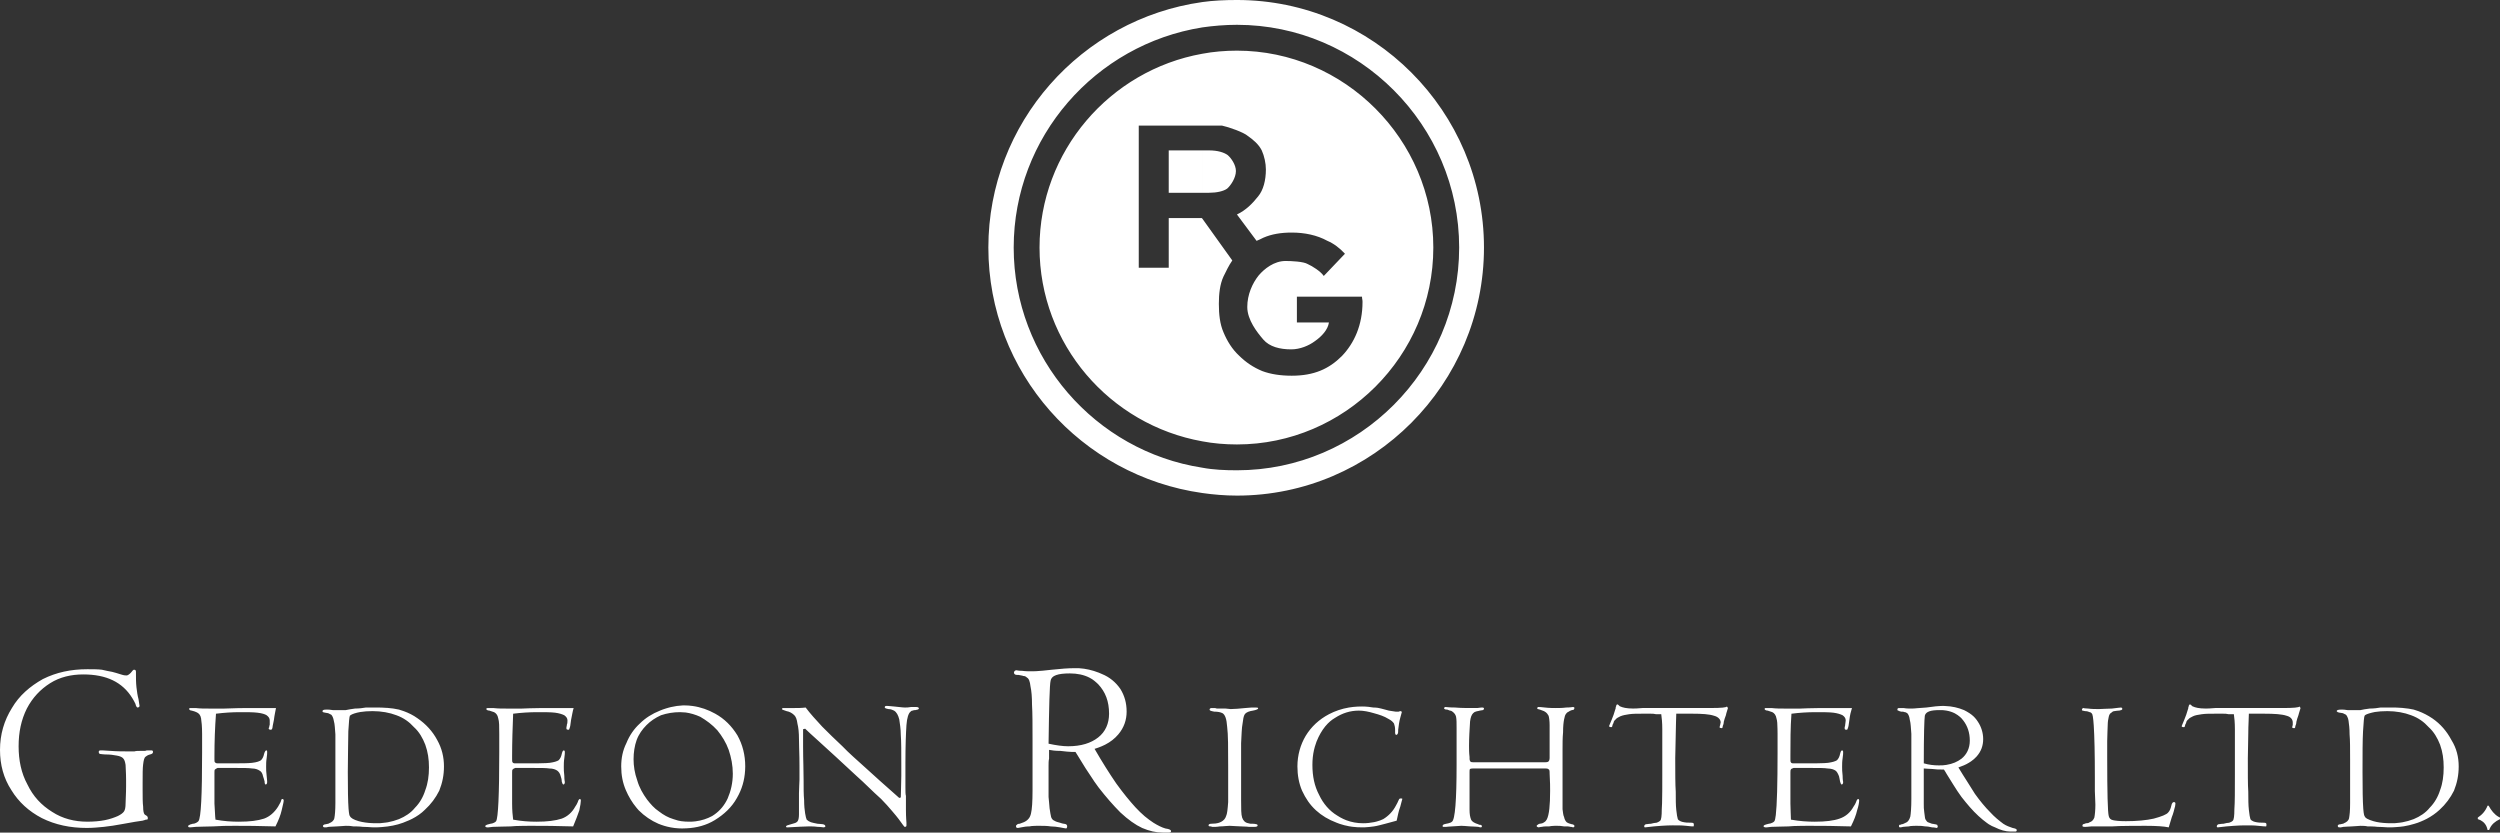
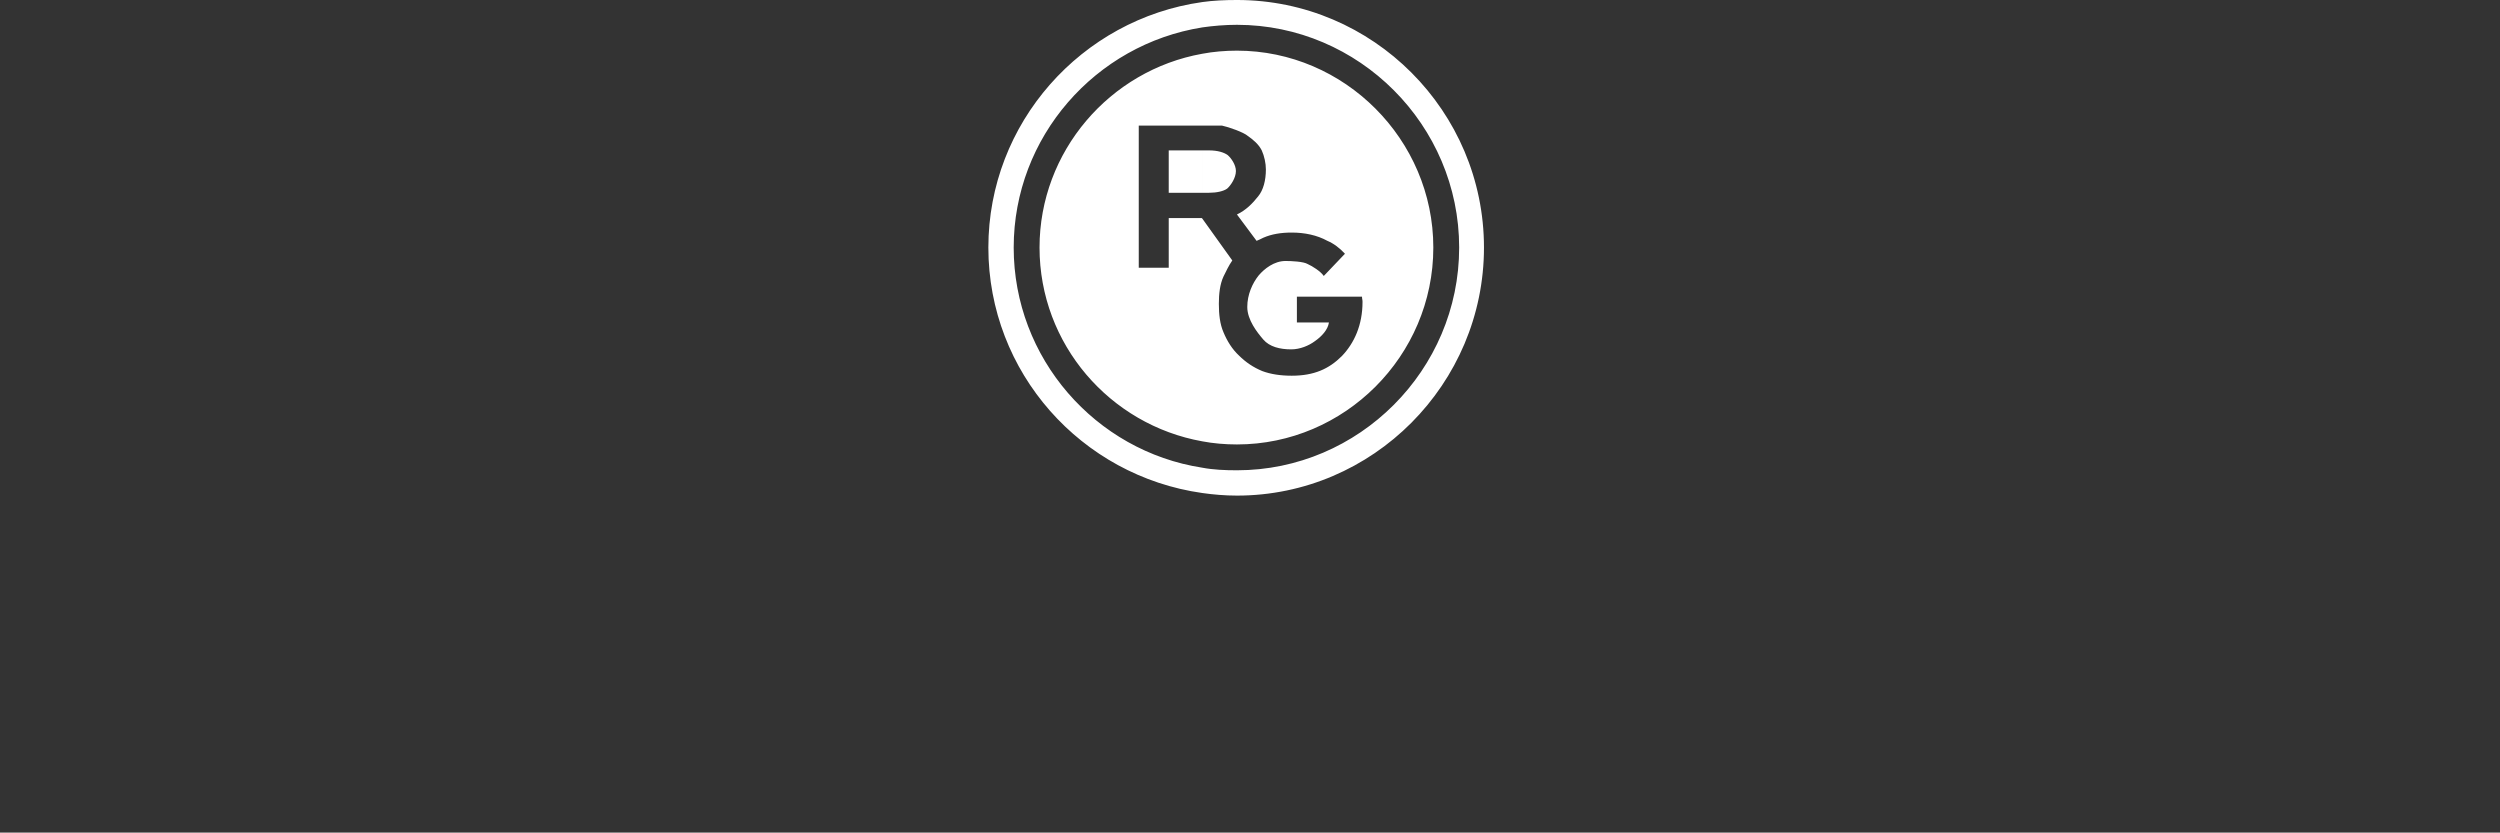
<svg xmlns="http://www.w3.org/2000/svg" version="1.1" id="svg2543" x="0px" y="0px" width="1062.688px" height="353.907px" viewBox="35.408 35.468 1062.688 353.907" xml:space="preserve">
  <rect x="35.408" y="35.468" width="1062.688" height="353.907" fill="#333333" stroke="none" />
  <g id="layer1" transform="translate(-566.609,631.713)">
    <g id="g5564" transform="translate(35.408,35.468)">
-       <path id="path3598" fill="#FFFFFF" d="M1023.109-347.681c-2.197,0-5.488,0.218-9.438,0.656c-2.804,0.333-5.122,0.543-6.75,0.625 c-0.543,0.027-1.021,0.031-1.406,0.031c-1.315,0-2.838,0.029-4.375-0.188c-1.537,0-2.438-0.25-2.438-0.25 c-0.66,0-1.094,0.465-1.094,1.125c0,0.222,0.216,0.434,0.438,0.656c0.438,0.222,0.902,0.219,1.563,0.219 c0.882,0.216,1.525,0.216,1.969,0.438c0.655,0,1.093,0.218,1.531,0.656c0.882,0.444,1.309,1.738,1.531,3.719 c0.438,1.975,0.656,4.611,0.656,7.906c0.216,3.295,0.219,8.381,0.219,15.188v21.281c0,4.615-0.218,7.923-0.656,9.688 c-0.055,0.247-0.112,0.467-0.188,0.688c-0.151,0.441-0.336,0.843-0.563,1.188c-0.113,0.172-0.244,0.318-0.375,0.469 c-0.522,0.604-1.169,1.045-1.938,1.375c-0.66,0.222-1.09,0.434-1.75,0.656c-0.655,0-1.125,0.216-1.125,0.438 c-0.216,0-0.438,0.249-0.438,0.688c0,0.325,0.128,0.51,0.375,0.594c0.082,0.028,0.203,0.063,0.313,0.063 c0,0,0.649-0.023,1.531-0.25c1.098-0.216,2.18-0.406,3.5-0.406c0.329-0.055,0.664-0.125,1-0.156 c1.008-0.094,2.087-0.094,3.406-0.094c1.753,0,3.279,0.028,4.594,0.25c1.32,0,2.654,0.19,3.969,0.406 c0.657,0.114,1.217,0.23,1.656,0.313s0.75,0.156,0.969,0.156c0.216,0,0.438-0.442,0.438-0.875c0-0.219-0.041-0.393-0.125-0.531 s-0.204-0.264-0.313-0.375c-0.216,0-0.653-0.219-0.875-0.219c-0.111,0-0.241-0.007-0.375-0.031 c-0.402-0.073-0.88-0.244-1.375-0.406c-0.877-0.222-1.752-0.437-2.406-0.875c-0.66-0.216-1.122-0.871-1.344-1.531 c-0.111-0.441-0.203-0.928-0.313-1.531s-0.233-1.308-0.344-2.188c-0.216-1.759-0.216-3.307-0.438-4.844c0-1.542,0-4.173,0-7.906 v-5.281c0-1.098-0.003-2.18,0.219-3.063c0-0.876,0-2.213,0-3.75c1.098,0.216,2.641,0.438,4.844,0.438 c1.975,0.216,3.745,0.438,4.844,0.438h1.531c0.219,0.33,0.44,0.709,0.687,1.094c2.441,4.078,4.772,7.755,7,10.969 c0.066,0.096,0.121,0.217,0.188,0.313c0.673,0.966,1.346,1.894,2,2.781c3.079,3.955,6.146,7.484,9.219,10.563 c3.295,3.073,6.393,5.273,9.25,6.594c3.068,1.315,5.924,1.969,8.781,1.969h2.625c0.33,0,0.551-0.046,0.688-0.156 s0.188-0.281,0.188-0.5c0-0.438-0.653-0.872-2.406-1.094c-1.542-0.444-3.304-1.339-5.063-2.438 c-0.605-0.386-1.215-0.814-1.844-1.281c-0.628-0.467-1.261-0.951-1.906-1.5c-1.29-1.098-2.62-2.387-3.938-3.813 c-2.419-2.641-5.274-6.138-8.125-10.094c-2.862-4.172-5.923-9.01-9.219-14.719c1.098-0.33,2.129-0.71,3.094-1.125 c0.482-0.208,0.956-0.426,1.406-0.656c2.251-1.152,4.082-2.589,5.594-4.375c2.419-2.857,3.531-6.139,3.531-9.656 c0-3.733-0.898-6.805-2.656-9.656c-1.975-2.857-4.617-5.055-7.906-6.375c-0.427-0.197-0.866-0.386-1.313-0.563 c-0.061-0.023-0.126-0.04-0.188-0.063c-2.49-0.963-5.237-1.633-8.156-1.813C1024.642-347.681,1023.991-347.681,1023.109-347.681z M603.734-347.243c-7.029,0-13.192,1.336-18.906,4.188c-5.492,3.079-10.083,7.037-13.156,12.313 c-3.295,5.276-5.063,11.191-5.063,17.781c0,6.368,1.549,12.071,4.844,17.125c3.079,5.054,7.445,9.018,12.938,11.875 c5.708,2.857,12.096,4.188,19.125,4.188c2.635,0,5.053-0.252,7.25-0.469s5.045-0.652,8.563-1.313 c3.517-0.66,6.148-1.091,7.906-1.313c0.438-0.216,1.096-0.216,1.313-0.438c0.444,0,0.653,0.003,0.875-0.219c0,0,0-0.218,0-0.656 c0-0.222-0.218-0.659-0.656-0.875c-0.438-0.222-0.656-0.438-0.656-0.438c-0.438-0.438-0.656-1.554-0.656-3.313 c-0.216-1.759-0.219-3.956-0.219-6.813v-3.5c0-3.517,0.002-6.151,0.219-7.688c0.222-1.759,0.439-2.843,1.094-3.281 c0.222-0.222,0.905-0.684,1.781-0.906c0.876-0.216,1.313-0.434,1.313-1.094c0-0.438-0.218-0.656-0.656-0.656 c-0.66,0-1.122,0-1.344,0c-0.438,0-0.874-0.003-1.313,0.219c-0.66,0-1.533,0-2.188,0c-0.882,0-1.746,0.002-2.406,0.219 c-0.222,0-0.434,0-0.656,0c-0.216,0-0.69,0-0.906,0c-2.857,0-5.711-0.002-8.563-0.219c-2.641-0.222-4.156-0.219-4.156-0.219 c-0.66,0-0.875,0.218-0.875,0.656c0,0.444,0.212,0.875,0.656,0.875c0.216,0,1.307,0.219,2.844,0.219 c1.542,0,2.867,0.247,4.188,0.469c1.315,0.216,2.187,0.65,2.625,1.094c0.66,0.655,0.872,1.529,1.094,2.844 c0,1.098,0.219,3.302,0.219,6.375v2.625c0,3.517-0.219,5.932-0.219,7.469c0,1.542-0.218,2.658-0.656,3.313 c-0.438,0.66-1.305,1.314-2.625,1.969c-1.537,0.666-3.303,1.306-5.5,1.75c-2.197,0.438-4.828,0.656-7.469,0.656 c-5.486,0-10.544-1.299-14.938-4.156c-4.615-2.857-8.118-6.603-10.531-11.656c-2.635-4.832-3.75-10.32-3.75-16.25 c0-5.936,1.087-11.199,3.5-16.031c2.419-4.615,5.735-8.146,9.906-10.781c4.177-2.635,9.009-3.719,14.063-3.719 c9.885,0,16.698,3.287,20.875,10.094c0.438,0.66,0.874,1.53,1.313,2.406c0.222,1.098,0.653,1.563,0.875,1.563 c0.438,0,0.875-0.244,0.875-0.688c0-0.216-0.216-1.091-0.438-2.844c-0.438-1.542-0.659-3.304-0.875-5.063 c-0.222-1.975-0.219-3.927-0.219-6.563c0-0.66-0.215-0.906-0.875-0.906c-0.216,0-0.684,0.467-1.344,1.344 c-0.66,0.66-1.312,1.094-1.75,1.094c-0.438,0-1.092,0.001-2.406-0.438c-1.542-0.438-2.652-0.872-3.75-1.094 s-2.617-0.462-4.375-0.906C608.132-347.241,605.937-347.243,603.734-347.243z M1021.359-345.462c3.155,0,5.949,0.581,8.312,1.781 c0.367,0.199,0.747,0.398,1.094,0.625c0.094,0.059,0.189,0.127,0.281,0.188c0.538,0.369,1.038,0.785,1.531,1.219 c0.288,0.259,0.578,0.496,0.844,0.781c3.079,3.295,4.625,7.256,4.625,12.531c0,4.172-1.546,7.675-4.625,10.094 c-3.073,2.413-7.258,3.75-12.75,3.75c-2.419,0-5.27-0.434-8.344-1.094c0.222-16.043,0.437-25.054,0.875-26.813 c0.166-0.824,0.643-1.462,1.438-1.938c0.265-0.159,0.57-0.283,0.906-0.406C1016.893-345.237,1018.832-345.462,1021.359-345.462z M1254.078-332.306c-0.222,0-0.216,0.216-0.438,0.438c0,0.108-0.004,0.233-0.031,0.344c-0.027,0.11-0.079,0.233-0.188,0.344 c0,0.108-0.004,0.276-0.031,0.469s-0.077,0.406-0.188,0.625c-0.438,1.537-0.871,2.833-1.531,4.375 c-0.66,1.759-1.094,2.44-1.094,2.656c0,0.216,0.437,0.438,0.875,0.438c0.111,0,0.163-0.003,0.219-0.031 c0.056-0.028,0.108-0.074,0.219-0.188c0-0.216,0.219-0.659,0.219-0.875c0.222-0.444,0.438-0.681,0.438-1.125 c0.167-0.329,0.336-0.64,0.594-0.875c0.086-0.078,0.172-0.165,0.281-0.219c0.216-0.444,1.092-0.869,1.969-1.313 c1.098-0.438,2.213-0.653,3.75-0.875c1.542-0.216,3.301-0.219,5.281-0.219c0.877,0,1.749,0,2.188,0s1.09,0,1.75,0 c0.655,0,1.337,0.002,2.219,0.219c0.877,0,1.527,0,2.188,0c0.216,1.542,0.438,3.518,0.438,6.375s0,6.796,0,11.844 c0,1.98,0,3.527,0,4.188c0,0.876,0,1.749,0,2.625c0,5.6,0,9.869-0.094,12.844c-0.031,0.991-0.069,1.818-0.125,2.531 c0,2.857-0.212,4.405-0.656,4.844c-0.109,0.11-0.231,0.195-0.344,0.281c-0.339,0.258-0.724,0.427-1.219,0.594 c-0.66,0-1.53,0.216-2.406,0.438c-0.549,0-0.987,0.071-1.344,0.125c-0.357,0.054-0.625,0.094-0.844,0.094 c-0.444,0.222-0.656,0.468-0.656,0.906c0,0.108,0.008,0.2,0.063,0.281s0.156,0.125,0.375,0.125 c1.318-0.164,2.523-0.294,3.656-0.406s2.195-0.182,3.156-0.25c1.923-0.136,3.495-0.188,4.813-0.188 c1.759,0,3.744-0.029,5.719,0.188c0.99,0.111,1.693,0.191,2.188,0.219s0.795,0.031,0.906,0.031c0.216,0,0.219-0.246,0.219-0.906 c0-0.11-0.032-0.199-0.063-0.281c-0.061-0.164-0.18-0.258-0.406-0.313c-0.113-0.027-0.241-0.063-0.406-0.063 c-0.824,0-1.591-0.004-2.25-0.063c-0.659-0.059-1.225-0.157-1.719-0.281c-0.247-0.062-0.482-0.139-0.688-0.219 c-0.618-0.239-1.034-0.557-1.281-0.969c-0.222-0.655-0.434-1.963-0.656-3.938c-0.222-1.98-0.219-4.392-0.219-7.688 c-0.216-3.079-0.219-7.913-0.219-14.281c0-3.301,0.219-6.827,0.219-10.344c0-3.733,0.219-6.588,0.219-8.563 c1.32,0,2.183,0,3.281,0c0.877,0,1.992,0,3.313,0c4.394,0,7.457,0.215,9.438,0.875c1.759,0.438,2.844,1.56,2.844,2.875 c0,0.222-0.219,0.656-0.219,1.094c-0.111,0.219-0.16,0.432-0.188,0.625s-0.031,0.361-0.031,0.469c0,0,0.437,0.219,0.875,0.219 c0.216,0,0.438-0.215,0.438-0.875c0.222-0.438,0.438-1.121,0.438-1.781c0.222-0.876,0.463-1.74,0.906-2.844 c0.054-0.275,0.113-0.541,0.188-0.813c0.225-0.813,0.521-1.593,0.688-2.25l-0.438-0.656c-0.222,0.438-2.419,0.656-6.813,0.656 c-1.537,0-2.87,0-3.969,0c-1.315,0-2.401,0-3.938,0c-1.32,0-3.085,0-4.844,0c-1.975,0-4.399,0-7.25,0c-0.882,0-1.531,0-1.969,0 s-1.124,0-1.563,0c-1.537,0-3.272,0-5.469,0c-2.197,0.222-3.533,0.219-4.188,0.219c-2.641,0-4.399-0.437-5.281-0.875 c-0.216,0-0.434-0.252-0.656-0.469C1254.518-332.09,1254.294-332.306,1254.078-332.306z M1497.484-332.306 c-0.054,0-0.091,0.039-0.125,0.063c-0.102,0.071-0.146,0.209-0.313,0.375c0,0.216-0.002,0.466-0.219,0.688 c0,0.162,0,0.43-0.094,0.75c-0.031,0.107-0.069,0.234-0.125,0.344c-0.438,1.537-0.871,2.833-1.531,4.375 c-0.66,1.759-1.094,2.44-1.094,2.656c0,0.216,0.215,0.438,0.875,0.438c0.111,0,0.164-0.003,0.219-0.031 c0.055-0.028,0.111-0.074,0.219-0.188c0-0.216,0.219-0.659,0.219-0.875c0.222-0.444,0.438-0.681,0.437-1.125 c0.167-0.329,0.335-0.64,0.594-0.875c0.086-0.078,0.17-0.165,0.281-0.219c0.216-0.444,1.092-0.869,1.969-1.313 c0.877-0.438,2.213-0.653,3.75-0.875c1.537-0.216,3.301-0.219,5.281-0.219c0.877,0,1.744,0,2.188,0c0.438,0,1.095,0,1.75,0 c0.66,0,1.311,0.002,2.187,0.219c0.882,0,1.564,0,2.219,0c0.222,1.542,0.438,3.518,0.438,6.375s0,6.796,0,11.844 c0,1.98,0,3.527,0,4.188c0,0.876,0,1.749,0,2.625c0,7.467,0.003,12.524-0.219,15.375c0,2.857-0.218,4.405-0.656,4.844 c-0.438,0.438-0.902,0.653-1.563,0.875c-0.66,0-1.524,0.216-2.406,0.438c-1.099,0-1.744,0.219-2.188,0.219 c-0.438,0.222-0.656,0.468-0.656,0.906c0,0.162,0.003,0.304,0.188,0.375c0.062,0.024,0.14,0.031,0.25,0.031 c1.318-0.164,2.524-0.294,3.656-0.406c1.132-0.112,2.195-0.182,3.156-0.25c1.922-0.136,3.492-0.188,4.813-0.188 c1.753,0,3.741-0.029,5.5,0.188c1.098,0.111,1.885,0.191,2.406,0.219s0.795,0.031,0.906,0.031c0.216,0,0.219-0.246,0.219-0.906 c0-0.11-0.032-0.199-0.063-0.281c-0.061-0.164-0.18-0.258-0.406-0.313c-0.113-0.027-0.272-0.063-0.438-0.063 c-0.824,0-1.559-0.004-2.219-0.063s-1.224-0.157-1.719-0.281c-0.247-0.062-0.482-0.139-0.688-0.219 c-0.618-0.239-1.036-0.557-1.281-0.969c-0.222-0.655-0.44-1.963-0.656-3.938c-0.222-1.98-0.25-4.392-0.25-7.688 c-0.216-3.079-0.188-7.913-0.188-14.281c0-3.301,0.188-6.827,0.188-10.344c0-3.733,0.25-6.588,0.25-8.563c1.098,0,2.183,0,3.281,0 c0.877,0,1.961,0,3.281,0c4.394,0,7.488,0.215,9.469,0.875c1.753,0.438,2.625,1.56,2.625,2.875c0,0.222,0,0.656,0,1.094 c-0.111,0.219-0.16,0.432-0.188,0.625s-0.031,0.361-0.031,0.469c0,0,0.215,0.219,0.875,0.219c0.216,0,0.438-0.215,0.438-0.875 c0.216-0.438,0.438-1.121,0.438-1.781c0.222-0.876,0.437-1.74,0.875-2.844c0.056-0.275,0.143-0.541,0.219-0.813 c0.227-0.813,0.521-1.593,0.688-2.25l-0.438-0.656c-0.222,0.438-2.641,0.656-6.813,0.656c-1.536,0-2.87,0-3.969,0 c-1.315,0-2.427,0-3.969,0c-1.315,0-3.054,0-4.813,0c-1.975,0-4.393,0-7.25,0c-0.877,0-1.531,0-1.969,0c-0.438,0-1.124,0-1.563,0 c-1.537,0-3.272,0-5.469,0c-2.197,0.222-3.527,0.219-4.188,0.219c-2.635,0-4.405-0.437-5.281-0.875 c-0.222,0-0.434-0.252-0.656-0.469C1497.924-332.09,1497.706-332.306,1497.484-332.306z M857.016-331.868 c-0.148,0.009-0.291,0.021-0.438,0.031c-1.498,0.061-2.995,0.292-4.469,0.625c-0.062,0.013-0.126,0.018-0.188,0.031 c-0.169,0.037-0.332,0.086-0.5,0.125c-0.2,0.05-0.395,0.102-0.594,0.156c-0.042,0.011-0.083,0.02-0.125,0.031 c-0.355,0.099-0.711,0.201-1.063,0.313c-0.849,0.262-1.682,0.555-2.5,0.906c-3.295,1.32-6.144,3.087-8.563,5.5 c-2.419,2.197-4.398,5.049-5.719,8.344c-1.537,3.073-2.188,6.363-2.188,9.875c0,3.733,0.648,7.015,1.969,10.094 c1.15,2.689,2.65,5.24,4.625,7.594c0.282,0.336,0.573,0.671,0.875,1c2.413,2.413,5.27,4.367,8.344,5.688 c0.825,0.329,1.641,0.628,2.469,0.875c0.414,0.123,0.834,0.241,1.25,0.344c2.08,0.514,4.18,0.781,6.375,0.781 c0.632,0,1.257-0.028,1.875-0.063c4.31-0.198,8.406-1.295,11.969-3.469c3.955-2.419,7.241-5.477,9.438-9.438 c2.116-3.65,3.225-7.49,3.469-11.625c0.035-0.591,0.063-1.177,0.063-1.781c0-4.832-1.116-9.238-3.313-13.188 c-2.419-3.955-5.477-7.022-9.438-9.219c-2.962-1.648-6.166-2.807-9.625-3.281c-0.577-0.079-1.16-0.147-1.75-0.188 s-1.209-0.063-1.813-0.063C857.231-331.868,857.237-331.868,857.016-331.868z M943.359-331.65c-0.329,0-0.544,0.128-0.625,0.375 c-0.027,0.082-0.031,0.203-0.031,0.313c0,0.222,0.433,0.44,1.531,0.656c1.093,0,1.962,0.434,2.406,0.656 c1.093,0.66,1.775,1.955,2.219,3.719c0.216,1.537,0.656,3.953,0.656,6.594c0.222,2.851,0.219,7.255,0.219,12.969v4.406 c0,3.733-0.219,6.806-0.219,9.219l-0.656,0.219c-6.152-5.486-10.983-9.674-14.5-12.969c-1.759-1.537-3.474-3.084-5.094-4.594 c-0.81-0.755-1.61-1.481-2.375-2.219c-0.765-0.738-1.475-1.473-2.188-2.188c-3.079-2.857-5.959-5.703-8.594-8.344 c-2.641-2.851-5.056-5.484-7.031-8.125c-1.759,0.222-3.498,0.219-4.813,0.219c-0.66,0-1.558,0-2.656,0c-0.882,0-1.531,0-1.969,0 s-0.656,0.221-0.656,0.438c0,0.222,0.654,0.431,1.969,0.875c1.32,0.216,2.43,0.874,3.313,1.75c0.66,0.66,1.091,1.778,1.313,3.531 c0.444,1.759,0.656,3.927,0.656,6.563c0,1.98,0.125,4.603,0.188,8c0.021,1.132,0.031,2.339,0.031,3.656v5.719 c0,1.32-0.219,3.306-0.219,5.719c0,2.641,0,4.37,0,5.469v3.531c0,1.32-0.21,2.187-0.438,2.625 c-0.054,0.11-0.134,0.237-0.219,0.344s-0.189,0.185-0.313,0.281c-0.246,0.193-0.562,0.361-1,0.469 c-0.66,0.222-1.559,0.434-2.219,0.656c-0.662,0.166-1.054,0.335-1.219,0.5c-0.055,0.055-0.094,0.132-0.094,0.188 c0,0.108,0.032,0.189,0.063,0.25s0.056,0.098,0.125,0.125c0.137,0.054,0.355,0.031,0.688,0.031c1.975-0.108,3.698-0.2,5.125-0.281 c1.427-0.081,2.561-0.125,3.438-0.125c1.104,0,2.427-0.029,3.969,0.188c0.768,0,1.374,0.071,1.813,0.125 c0.439,0.054,0.702,0.094,0.813,0.094s0.234-0.04,0.344-0.094s0.202-0.125,0.313-0.125v-0.188c0-0.11,0-0.227-0.031-0.313 c-0.093-0.258-0.349-0.427-0.844-0.594c-0.438,0-1.308-0.219-2.406-0.219c-1.104-0.222-2.184-0.434-2.844-0.656 c-0.66-0.222-1.343-0.655-1.781-1.094c-0.216-0.438-0.434-1.31-0.656-2.625c-0.222-1.32-0.438-3.3-0.438-5.719 c-0.222-2.197-0.219-5.262-0.219-8.563c0-1.756-0.04-3.796-0.094-6.156s-0.125-5.049-0.125-8.125v-7.25l0.875-0.219 c1.098,1.098,3.087,2.866,5.5,5.063c2.641,2.419,5.05,4.61,7.469,6.813c2.413,2.197,5.486,5.046,8.781,8.125 c3.511,3.073,6.824,6.574,10.563,9.875c1.753,1.759,3.279,3.526,4.594,5.063c1.32,1.537,2.215,2.623,2.875,3.5 c0.66,0.882,1.312,1.746,1.75,2.406c0.219,0.33,0.395,0.551,0.531,0.688c0.068,0.068,0.129,0.126,0.188,0.156 c0.058,0.031,0.101,0.031,0.156,0.031c0.11,0,0.199-0.004,0.281-0.031c0.082-0.027,0.164-0.071,0.219-0.125 c0.11-0.109,0.156-0.25,0.156-0.469c0-0.222,0-0.471,0-0.688c0-0.222,0-0.221,0-0.438c0-0.222-0.219-2.174-0.219-5.469 s0-5.277,0-5.938c-0.216-0.655-0.219-1.994-0.219-3.969v-9.875c0-7.472,0.216-12.955,0.438-16.25 c0.222-3.073,0.868-5.059,1.75-5.719c0.216-0.216,0.437-0.438,0.875-0.438c0.219-0.111,0.397-0.16,0.563-0.188 s0.343-0.031,0.563-0.031c0.11,0,0.192-0.011,0.281-0.031c0.179-0.041,0.321-0.116,0.5-0.156c0.089-0.02,0.203-0.031,0.313-0.031 c0.222-0.222,0.438-0.221,0.438-0.438c0-0.444-0.434-0.656-1.094-0.656c-0.438,0-1.12,0-2.219,0 c-1.098,0.216-1.965,0.219-2.625,0.219c-0.329,0-0.674-0.039-1.031-0.063c-1.071-0.071-2.279-0.209-3.594-0.375 C944.66-331.621,943.581-331.65,943.359-331.65z M1392.484-331.65c-0.44,0-0.919,0.035-1.438,0.063s-1.065,0.07-1.656,0.125 c-1.182,0.11-2.509,0.281-3.938,0.5c-1.537,0.111-2.801,0.198-3.844,0.281c-0.521,0.042-0.987,0.101-1.406,0.125 s-0.795,0.031-1.125,0.031c-1.098,0-2.183,0.003-3.281-0.219c-1.32,0-1.752,0-1.969,0c-0.444,0-0.688,0.218-0.688,0.656 c0,0.108,0.008,0.199,0.063,0.281c0.027,0.041,0.063,0.101,0.125,0.125s0.141,0.031,0.25,0.031 c0.222,0.222,0.465,0.221,1.125,0.438c0.438,0,1.093-0.003,1.531,0.219c0.438,0,0.656,0.216,1.094,0.438 c0.329,0.329,0.67,0.895,0.906,1.813c0.079,0.306,0.133,0.646,0.188,1.031c0.438,1.537,0.434,3.524,0.656,5.938 c0,2.419,0,6.384,0,11.438v16.25c0,3.733-0.221,6.154-0.438,7.469c-0.438,1.542-1.086,2.405-2.406,2.844 c-0.438,0.222-0.874,0.438-1.313,0.438c-0.222,0.111-0.394,0.191-0.531,0.219s-0.264,0-0.375,0 c-0.108,0.111-0.16,0.234-0.188,0.344c-0.027,0.11,0,0.233,0,0.344c0,0.162,0.096,0.304,0.25,0.375 c0.052,0.024,0.132,0.031,0.188,0.031c0,0,0.093,0.027,0.313,0s0.562-0.111,1-0.219c0.66,0,1.53-0.188,2.406-0.188 c0.275-0.055,0.534-0.125,0.813-0.156c0.834-0.094,1.729-0.094,2.719-0.094c1.315,0,2.402,0.028,3.5,0.25 c0.221,0,0.447,0.008,0.688,0.031s0.503,0.053,0.75,0.094c0.495,0.081,0.968,0.173,1.406,0.281c1.098,0,1.784,0.25,2,0.25 c0.111,0,0.198-0.077,0.281-0.188c0.042-0.055,0.101-0.105,0.125-0.188c0.024-0.082,0.031-0.173,0.031-0.281 c0-0.055-0.01-0.133-0.031-0.188c-0.021-0.055-0.066-0.101-0.094-0.156c-0.055-0.11-0.094-0.233-0.094-0.344 c-0.111,0-0.238-0.038-0.375-0.094s-0.281-0.125-0.5-0.125c-0.111,0-0.28-0.04-0.5-0.094s-0.514-0.125-0.844-0.125 c-0.66-0.222-1.09-0.434-1.75-0.656c-0.438-0.222-0.655-0.652-1.094-1.313c-0.216-0.655-0.216-1.529-0.438-2.844 c-0.222-1.326-0.219-2.43-0.219-3.75c0-1.098,0-3.084,0-5.719v-4.156c0-0.876,0-1.746,0-2.406s0-1.552,0-2.656 c0.882,0,2.177,0.219,3.719,0.219c1.537,0.222,2.868,0.219,3.75,0.219h1.094c0.219,0.33,0.433,0.667,0.625,0.969 c0.127,0.205,0.219,0.391,0.344,0.594c0.037,0.067,0.095,0.159,0.125,0.219c0.989,1.598,1.983,3.216,2.875,4.625 c1.212,1.937,2.371,3.741,3.5,5.25c2.419,3.073,4.615,5.712,7.25,8.125c1.209,1.101,2.378,2.082,3.531,2.906 c0.288,0.206,0.555,0.409,0.844,0.594c0.867,0.553,1.751,0.986,2.656,1.313c2.197,1.104,4.397,1.781,6.594,1.781h1.969 c0.219,0,0.391-0.046,0.5-0.156s0.156-0.281,0.156-0.5c0-0.438-0.652-0.659-1.75-0.875c-1.32-0.444-2.654-0.905-3.969-1.781 c-1.759-1.32-3.707-2.834-5.688-5.031c-1.975-1.975-4.178-4.614-6.375-7.688c-1.98-3.295-4.396-6.825-7.031-11.219 c0.824-0.275,1.606-0.577,2.344-0.906c0.369-0.165,0.716-0.322,1.063-0.5s0.677-0.37,1-0.563s0.639-0.388,0.938-0.594 c0.895-0.617,1.684-1.291,2.344-2.031c1.975-2.202,2.844-4.643,2.844-7.5c0-2.635-0.867-5.275-2.188-7.25 c-0.329-0.549-0.713-1.058-1.125-1.531c-0.206-0.237-0.398-0.467-0.625-0.688c-1.133-1.103-2.541-1.987-4.188-2.813 c-2.418-1.008-5.03-1.652-8.156-1.75C1393.08-331.646,1392.812-331.65,1392.484-331.65z M1145.578-331.4 c-1.263,0-2.521,0.05-3.75,0.188c-0.614,0.069-1.24,0.147-1.844,0.25c-3.016,0.515-5.861,1.471-8.469,2.844 c-4.177,2.202-7.493,5.258-9.906,9.219c-2.197,3.728-3.5,8.137-3.5,12.969c0,3.733,0.649,7.239,1.969,10.313 c1.537,3.295,3.302,5.956,5.938,8.375c2.413,2.197,5.264,3.93,8.781,5.25c0.412,0.164,0.825,0.325,1.25,0.469 c1.276,0.431,2.62,0.785,4,1.031c0.46,0.082,0.937,0.157,1.406,0.219c1.409,0.184,2.861,0.25,4.344,0.25 c0.384,0,0.783-0.008,1.188-0.031c1.215-0.071,2.473-0.213,3.625-0.375c1.537-0.222,3.085-0.687,4.844-1.125 c1.537-0.438,3.307-0.874,4.844-1.313c0.222-1.098,0.44-2.137,0.688-3.125c0.124-0.494,0.234-0.971,0.375-1.438 s0.304-0.935,0.469-1.375c0.438-1.975,0.875-3.059,0.875-3.281c0-0.222-0.218-0.219-0.656-0.219c-0.216,0-0.434-0.003-0.656,0.219 c0,0-0.216,0.437-0.438,0.875c-0.216,0.444-0.437,1.09-0.875,1.75c-1.32,2.635-3.303,4.617-5.5,5.938 c-0.824,0.412-1.776,0.754-2.813,1.031c-0.346,0.092-0.698,0.174-1.063,0.25c-0.728,0.151-1.495,0.265-2.281,0.344 c-0.393,0.04-0.784,0.074-1.188,0.094c-0.404,0.02-0.807,0.031-1.219,0.031c-2.469,0-4.878-0.423-7.125-1.281 c-0.449-0.172-0.875-0.357-1.313-0.563c-0.876-0.412-1.739-0.888-2.563-1.438c-3.295-1.975-5.929-5.048-7.688-8.781 c-1.975-3.733-2.844-7.913-2.844-12.75c0-2.197,0.217-4.274,0.656-6.25c0.11-0.494,0.238-0.988,0.375-1.469 c0.412-1.441,0.934-2.837,1.594-4.156c1.099-2.198,2.358-4.113,3.906-5.688c0.31-0.315,0.636-0.622,0.969-0.906 c0.666-0.569,1.388-1.093,2.156-1.531c3.073-1.98,6.355-3.063,10.094-3.063c1.975,0,4.178,0.434,6.375,1.094 c2.419,0.66,4.398,1.302,6.156,2.406c1.315,0.66,1.968,1.34,2.406,2c0.222,0.66,0.469,1.527,0.469,2.625v1.313 c0,0.438,0.216,0.875,0.438,0.875c0.438,0,0.434-0.216,0.656-0.438c0.216-0.438,0.219-0.874,0.219-1.75 c0.111-0.879,0.206-1.742,0.344-2.594s0.309-1.7,0.531-2.469c0.438-1.759,0.656-2.406,0.656-2.406 c0-0.222-0.218-0.438-0.656-0.438c0,0-0.046,0.004-0.156,0.031c-0.11,0.027-0.281,0.079-0.5,0.188c-0.438,0-0.905,0-1.344,0 c-0.216,0-1.302-0.216-2.844-0.438c-0.768-0.219-1.42-0.394-1.969-0.531s-0.982-0.236-1.313-0.344 c-0.876-0.222-1.77-0.438-3.313-0.438C1149.076-331.178,1147.558-331.4,1145.578-331.4z M1181.141-331.181 c-0.219,0-0.36,0.043-0.469,0.125c-0.054,0.041-0.098,0.074-0.125,0.125s-0.063,0.132-0.063,0.188 c0,0.222,0.002,0.438,0.219,0.438c0.056,0.055,0.14,0.094,0.219,0.125c0.237,0.094,0.546,0.094,0.875,0.094 c0.219,0.108,0.397,0.164,0.563,0.219s0.343,0.108,0.563,0.219c0.438,0,0.877,0.221,1.094,0.438 c0.882,0.66,1.315,1.311,1.531,2.188c0.222,1.104,0.219,2.647,0.219,4.844v1.094c0,4.832,0,8.12,0,9.656c0,1.759,0,3.307,0,4.844 c0,15.161-0.654,23.28-1.969,24.156c-0.333,0.333-0.926,0.544-1.656,0.719c-0.244,0.058-0.507,0.101-0.781,0.156 c-1.098,0.216-1.531,0.437-1.531,0.875c0,0.222,0.002,0.438,0.219,0.438h0.438c0.216,0,0.437,0,0.875,0 c0.219,0,0.556-0.04,0.969-0.094s0.92-0.094,1.469-0.094c1.315,0,2.623-0.25,3.938-0.25c0.99,0,1.981,0.125,2.969,0.188 c0.329,0.021,0.671,0.063,1,0.063c1.537,0,2.621,0.188,3.281,0.188c0.33,0.108,0.62,0.192,0.813,0.219 c0.192,0.027,0.281,0,0.281,0c0.056,0,0.136-0.008,0.188-0.031c0.155-0.071,0.25-0.213,0.25-0.375c0-0.111,0.027-0.231,0-0.313 c-0.027-0.082-0.11-0.125-0.219-0.125c-0.222-0.222-0.218-0.25-0.656-0.25c-0.222,0-0.434,0.003-0.656-0.219 c-0.384-0.11-0.737-0.238-1.063-0.375s-0.614-0.273-0.875-0.438s-0.499-0.339-0.688-0.531c-0.094-0.096-0.175-0.21-0.25-0.313 s-0.133-0.203-0.188-0.313c-0.438-1.098-0.656-2.403-0.656-4.156v-16.063c0-0.66-0.003-1.091,0.219-1.313 c0.438-0.222,1.092-0.219,1.969-0.219h29.219c1.098,0,1.752-0.003,1.969,0.219c0.438,0.222,0.656,0.43,0.656,1.313v0.438 c0.222,3.733,0.219,6.154,0.219,7.469c0,6.247-0.419,10.322-1.406,12.219c-0.152,0.292-0.321,0.53-0.5,0.719 c-0.089,0.094-0.185,0.181-0.281,0.25c-0.222,0.222-0.655,0.44-1.094,0.656c-0.222,0-0.655,0.219-1.094,0.219 c-0.222,0-0.394,0.074-0.531,0.156s-0.233,0.17-0.344,0.281c-0.108,0-0.23,0.074-0.313,0.156c-0.041,0.041-0.07,0.074-0.094,0.125 s-0.031,0.102-0.031,0.156c0,0.111,0.004,0.231,0.031,0.313c0.014,0.041,0.031,0.07,0.063,0.094 c0.031,0.024,0.07,0.031,0.125,0.031c0.108,0,0.168,0.071,0.25,0.125c0.082,0.054,0.187,0.094,0.406,0.094 c0,0,0.159-0.04,0.406-0.094s0.576-0.125,0.906-0.125c0.219-0.054,0.444-0.095,0.688-0.125c0.73-0.091,1.551-0.063,2.375-0.063 c0.33-0.055,0.666-0.125,0.969-0.156c0.907-0.094,1.686-0.094,2.344-0.094c0.882,0,1.964,0.028,3.063,0.25 c0.549,0,1.061-0.027,1.5,0s0.826,0.079,1.156,0.188c0.66,0,1.094,0.219,1.094,0.219c0.219,0,0.39-0.047,0.5-0.156 c0.11-0.109,0.156-0.281,0.156-0.5c0-0.054-0.042-0.115-0.094-0.188c-0.154-0.216-0.505-0.469-1-0.469 c-0.882-0.216-1.559-0.437-2.219-0.875c-0.438-0.438-0.877-1.089-1.094-2.188c-0.438-0.882-0.434-1.987-0.656-3.313 c0-1.531,0-3.492,0-6.344v-8.781c0-4.837,0-8.366,0-10.563s-0.003-4.613,0.219-7.031c0-2.635,0.216-4.407,0.438-5.5 c0.216-1.104,0.437-1.968,0.875-2.406c0.056-0.111,0.14-0.195,0.219-0.281c0.079-0.086,0.154-0.181,0.25-0.25 c0.192-0.137,0.406-0.233,0.625-0.344c0.222-0.216,0.684-0.434,1.344-0.656c0.438,0,0.659-0.219,0.875-0.219 c0-0.055,0.01-0.133,0.031-0.188c0.063-0.165,0.188-0.302,0.188-0.469c0-0.222-0.218-0.438-0.656-0.438 c-0.222,0-1.116,0.219-2.875,0.219c-0.768,0.111-1.513,0.16-2.281,0.188s-1.544,0.031-2.313,0.031c-0.824,0-1.9,0-3.125-0.094 c-0.408-0.031-0.843-0.07-1.281-0.125c-1.542-0.216-2.627-0.219-2.844-0.219c-0.055,0-0.105,0.004-0.156,0.031 c-0.051,0.027-0.115,0.07-0.156,0.125c-0.082,0.11-0.125,0.278-0.125,0.5c0,0.054-0.003,0.091,0.031,0.125 s0.105,0.066,0.188,0.094c0.164,0.055,0.434,0.108,0.875,0.219c0.655,0.216,1.095,0.434,1.75,0.656 c0.221,0.11,0.432,0.238,0.625,0.375c0.578,0.412,1.015,0.936,1.344,1.594c0.216,0.66,0.438,2.21,0.438,3.969v14.063 c0,0.491-0.128,0.971-0.375,1.281c-0.082,0.103-0.172,0.195-0.281,0.25c-0.438,0.216-1.092,0.219-1.969,0.219h-28.781 c-1.098,0-1.966-0.002-2.188-0.219c-0.216-0.222-0.438-0.652-0.438-1.313v-0.688c-0.222-1.753-0.219-3.492-0.219-4.813 c0-3.295,0.216-6.827,0.438-10.344c0.216-1.759,0.652-2.84,1.313-3.5c0.438-0.438,0.877-0.656,1.094-0.656 c0.11-0.054,0.241-0.091,0.375-0.125c0.268-0.068,0.583-0.118,0.906-0.188c0.162-0.035,0.304-0.07,0.469-0.125 c0.219,0,0.502-0.07,0.75-0.125s0.483-0.094,0.594-0.094c0.216-0.216,0.438-0.438,0.438-0.438c0-0.438-0.218-0.656-0.656-0.656 c-0.222,0-0.898-0.003-2.219,0.219c-1.32,0-2.408,0-3.063,0c-0.879,0-1.866-0.004-2.938-0.031 c-1.071-0.028-2.228-0.077-3.438-0.188C1182.696-330.962,1181.362-331.181,1181.141-331.181z M722.141-330.962 c-1.32,0.222-2.867,0.438-4.625,0.438c-0.768,0.108-1.466,0.203-2.125,0.313s-1.261,0.236-1.813,0.344c-1.093,0-1.999,0-2.875,0 c-0.66,0-1.532,0-2.625,0c-1.098-0.216-1.965-0.219-2.625-0.219c-1.315,0-1.75,0.212-1.75,0.656c0,0.216-0.029,0.216,0.188,0.438 c0.222,0,0.69,0.219,0.906,0.219c0.444,0,0.874,0.219,1.313,0.219c0.438,0.222,0.874,0.434,1.313,0.656 c0.438,0.438,0.872,1.31,1.094,2.625c0.438,1.542,0.44,3.3,0.656,5.719c0,2.413,0,5.949,0,10.781v18.438 c0,3.073-0.216,5.277-0.438,6.375c-0.216,1.098-1.089,1.749-2.188,2.188c-0.216,0.222-0.655,0.221-1.531,0.438 c-0.66,0-1.125,0.44-1.125,0.656c0,0.329,0.13,0.544,0.469,0.625c0.113,0.027,0.274,0.031,0.438,0.031c0.111,0,0.252,0.027,0.5,0 c0.247-0.027,0.59-0.111,1.031-0.219c1.098,0,2.185-0.188,3.5-0.188c1.32,0,2.657-0.25,3.75-0.25c1.32,0,2.188,0.028,3.281,0.25 c0.661,0,1.567-0.029,2.719,0.063c0.384,0.03,0.812,0.071,1.25,0.125c1.485,0,2.702,0.127,3.875,0.188 c0.391,0.02,0.772,0.031,1.156,0.031c0.497,0,1.009-0.014,1.5-0.031c0.495-0.024,0.975-0.053,1.469-0.094 c3.298-0.231,6.414-0.829,9.125-1.844c0.879-0.33,1.753-0.674,2.594-1.063c0.421-0.194,0.843-0.384,1.25-0.594 c2.036-1.05,3.867-2.304,5.375-3.813c2.641-2.419,4.62-5.083,6.156-8.156c1.32-3.295,2-6.579,2-10.313 c0-3.955-0.9-7.702-2.875-11.219c-1.98-3.733-4.827-6.8-8.344-9.219c-1.814-1.319-3.753-2.27-5.813-3.031 c-0.687-0.254-1.38-0.468-2.094-0.688c-1.553-0.359-3.185-0.584-4.938-0.719c-0.083-0.008-0.167,0.008-0.25,0 c-1.494-0.137-2.972-0.156-4.469-0.156C725.01-330.962,723.677-330.962,722.141-330.962z M1098.703-330.962 c-0.371,0.014-0.787,0.063-1.25,0.094c-0.463,0.031-0.982,0.07-1.531,0.125c-2.419,0.222-4.398,0.438-6.156,0.438 c-0.66,0-1.527-0.219-2.188-0.219c-0.882,0-1.559,0-2.219,0c-0.438,0-1.093,0-1.531,0c-0.444-0.222-0.874-0.219-1.75-0.219h-0.438 c-0.111,0-0.209,0.004-0.313,0.031s-0.199,0.07-0.281,0.125c-0.165,0.11-0.281,0.281-0.281,0.5c0,0.329,0.351,0.513,1.094,0.688 c0.248,0.058,0.545,0.133,0.875,0.188c1.537,0,2.655,0.218,3.531,0.656c1.098,0.66,1.747,2.429,1.969,5.719 c0.438,3.301,0.438,8.998,0.438,17.125c0,7.029,0,12.081,0,14.938c-0.222,3.068-0.431,5.061-0.875,5.938 c-0.327,1.101-1.054,1.919-2.125,2.469c-0.268,0.137-0.563,0.272-0.875,0.375c-0.936,0.309-2.056,0.438-3.375,0.438 c-0.66,0-1.094,0.244-1.094,0.688c0,0.438,0.437,0.438,0.875,0.438c0.222,0,0.656,0.188,0.656,0.188c0.222,0,0.434,0,0.656,0 c0.111,0,0.44,0.027,0.906,0c0.233-0.014,0.49-0.032,0.781-0.063c0.291-0.03,0.609-0.071,0.938-0.125 c1.537,0,2.867-0.25,4.188-0.25c0.657,0,1.426,0.07,2.25,0.125c0.824,0.055,1.714,0.125,2.594,0.125 c0.987,0,1.732,0.04,2.281,0.094s0.889,0.094,1,0.094c0.438,0,1.09,0,1.75,0h0.656c0.221,0,0.429-0.004,0.594-0.031 c0.165-0.027,0.296-0.071,0.406-0.125c0.11-0.054,0.195-0.106,0.25-0.188c0.055-0.082,0.094-0.172,0.094-0.281 c0-0.055-0.038-0.135-0.063-0.188s-0.052-0.083-0.094-0.125s-0.074-0.069-0.125-0.094c-0.051-0.024-0.102-0.063-0.156-0.063 c-0.222,0-0.686-0.219-1.563-0.219c-0.33,0-0.639,0.028-0.969,0c-0.165-0.014-0.335-0.063-0.5-0.094s-0.335-0.07-0.5-0.125 c-1.315-0.216-2.187-1.091-2.625-2.406c-0.438-1.32-0.438-3.735-0.438-7.469v-7.688c0-7.467,0-12.957,0-16.469 c0.216-3.512,0.213-6.366,0.656-8.563c0.162-1.648,0.429-2.81,0.75-3.469c0.107-0.22,0.233-0.39,0.344-0.5 c0.655-0.66,1.739-1.091,3.281-1.313c1.315-0.222,2.219-0.659,2.219-0.875c0-0.444-0.439-0.438-1.094-0.438 C1099.998-330.962,1099.444-330.99,1098.703-330.962z M1468.266-330.962c-0.222,0-0.654,0.042-1.313,0.125 c-0.659,0.083-1.527,0.202-2.625,0.313c-2.197,0-3.963,0.219-5.5,0.219s-3.088-0.002-4.625-0.219c-1.15,0-1.962-0.176-2-0.219 c-0.309,0.017-0.514,0.234-0.594,0.531c-0.028,0.103-0.031,0.234-0.031,0.344c0,0.222,0.431,0.216,1.313,0.438 c0.877,0,1.531,0.216,1.969,0.438c0.438,0,0.903,0.437,1.125,0.875c0.165,0.386,0.304,1.244,0.438,2.563 c0.067,0.659,0.13,1.42,0.188,2.313c0.29,4.462,0.469,11.859,0.469,22.156c0,2.197,0,4.156,0,5.688 c0,1.764,0.219,3.744,0.219,5.719c0,2.419-0.216,4.396-0.438,5.5c-0.438,1.098-1.124,1.747-2,1.969 c-0.222,0.222-0.655,0.438-1.531,0.438c-0.66,0.222-1.091,0.438-1.313,0.438c0,0-0.04,0.077-0.094,0.188 c-0.027,0.055-0.073,0.105-0.094,0.188s-0.031,0.172-0.031,0.281c0,0.055,0.001,0.136,0.031,0.188 c0.092,0.154,0.349,0.25,0.844,0.25c0.222,0,1.338,0.029,2.875-0.188c1.537,0,4.388,0,8.781,0c1.043-0.055,2.125-0.125,3.25-0.156 c3.376-0.094,7.131-0.094,11.25-0.094c4.394,0,7.676,0.224,9.656,0.656c0.438-1.315,0.874-2.838,1.313-4.375 c0.165-0.384,0.289-0.73,0.406-1.063c0.351-0.999,0.525-1.807,0.688-2.469c0.222-0.655,0.438-1.527,0.438-2.188 c0-0.438-0.218-0.656-0.656-0.656c-0.438,0-0.877,0.433-1.094,1.531c-0.222,1.098-0.652,2.215-1.313,2.875 c-0.66,0.876-2.861,1.743-6.156,2.625c-0.768,0.165-1.605,0.335-2.5,0.469s-1.842,0.248-2.844,0.344 c-2.004,0.192-4.224,0.281-6.531,0.281c-2.857,0-4.592-0.221-5.469-0.438c-1.098-0.222-1.559-0.868-1.781-1.75 c-0.438-1.531-0.656-9.873-0.656-24.813v-7.031c0-3.079,0.219-5.276,0.219-6.813c0-1.32,0.221-2.649,0.438-3.531 c0.222-1.098,0.687-1.528,1.125-1.75c0.329-0.329,0.639-0.544,0.969-0.625c0.11-0.027,0.234-0.031,0.344-0.031 c0.219,0,0.479-0.07,0.781-0.125c0.302-0.055,0.639-0.094,0.969-0.094c0.164,0,0.29-0.01,0.406-0.031 c0.349-0.062,0.521-0.188,0.688-0.188c0.219-0.108,0.351-0.164,0.406-0.219s0.031-0.108,0.031-0.219c0-0.216,0-0.438,0-0.438 C1468.481-330.743,1468.482-330.962,1468.266-330.962z M1578.547-330.962c-1.32,0.222-2.866,0.438-4.625,0.438 c-0.768,0.108-1.532,0.203-2.219,0.313s-1.278,0.236-1.719,0.344c-1.098,0-1.967,0-2.844,0c-0.66,0-1.558,0-2.656,0 c-1.098-0.216-1.965-0.219-2.625-0.219c-1.315,0-1.969,0.212-1.969,0.656c0,0.054,0.008,0.091,0.031,0.125 c0.071,0.102,0.24,0.146,0.406,0.313c0.222,0,0.437,0.219,0.875,0.219c0.444,0,0.874,0.219,1.313,0.219 c0.438,0.222,0.869,0.434,1.313,0.656c0.219,0.219,0.433,0.56,0.625,1c0.096,0.22,0.202,0.444,0.281,0.719 s0.132,0.578,0.188,0.906c0.216,1.542,0.438,3.3,0.438,5.719c0.216,2.413,0.219,5.949,0.219,10.781v18.438 c0,1.537-0.043,2.867-0.125,3.938c-0.041,0.535-0.105,0.998-0.156,1.406s-0.101,0.757-0.156,1.031 c-0.216,1.098-1.089,1.749-2.188,2.188c-0.054,0.055-0.133,0.122-0.219,0.156s-0.189,0.035-0.313,0.063 c-0.248,0.055-0.562,0.111-1,0.219c-0.876,0-1.094,0.44-1.094,0.656c0,0.329,0.099,0.544,0.438,0.625 c0.113,0.027,0.274,0.031,0.438,0.031c0,0,0.162,0.027,0.438,0s0.653-0.111,1.094-0.219c0.876,0,2.185-0.188,3.5-0.188 c1.32,0,2.651-0.25,3.75-0.25c1.098,0,2.18,0.028,3.063,0.25c0.657,0,1.691-0.029,2.906,0.063c0.405,0.03,0.842,0.071,1.281,0.125 c1.485,0,2.733,0.127,3.906,0.188c0.391,0.02,0.772,0.031,1.156,0.031c0.496,0,0.983-0.015,1.469-0.031 c0.494-0.024,1.005-0.053,1.5-0.094c1.047-0.075,2.06-0.156,3.063-0.313c0.01-0.002,0.021,0.002,0.031,0 c1.559-0.245,3.06-0.619,4.531-1.063c0.498-0.141,0.975-0.305,1.469-0.469c0.879-0.33,1.739-0.674,2.563-1.063 c0.412-0.194,0.821-0.384,1.219-0.594c1.991-1.05,3.791-2.304,5.438-3.813c2.641-2.419,4.62-5.083,6.156-8.156 c1.32-3.295,2-6.579,2-10.313c0-3.955-0.897-7.702-3.094-11.219c-1.975-3.733-4.613-6.8-8.125-9.219 c-1.976-1.319-3.835-2.27-5.844-3.031c-0.67-0.254-1.348-0.468-2.063-0.688c-1.372-0.317-2.857-0.517-4.406-0.656 c-0.063-0.008-0.124-0.024-0.188-0.031c-0.133-0.011-0.272-0.021-0.406-0.031c-1.558-0.155-3.097-0.156-4.656-0.156 C1581.417-330.962,1579.862-330.962,1578.547-330.962z M647.391-330.743c-0.248,0.021-0.375,0.109-0.375,0.438 c0,0.222,0.434,0.656,1.094,0.656c0.876,0.222,1.53,0.434,1.969,0.656c1.098,0.438,1.778,1.305,2,2.625 c0.216,1.32,0.437,3.515,0.438,6.594v7.906c0,18.012-0.459,27.898-1.563,29.219c-0.216,0.216-0.437,0.434-0.875,0.656 c-0.438,0.216-0.871,0.438-1.531,0.438c-0.438,0.216-1.091,0.216-1.313,0.438c-0.438,0.222-0.656,0.249-0.656,0.688 c0,0.216,0.215,0.406,0.875,0.406c-0.222,0,0.431-0.002,2.406-0.219c1.759,0,4.177-0.188,7.25-0.188 c3.079-0.222,6.145-0.25,9.219-0.25c4.837,0,10.563,0.028,17.375,0.25c1.32-2.635,2.187-4.838,2.625-6.813 c0.438-1.975,0.875-3.527,0.875-4.188c0-0.438-0.218-0.656-0.656-0.656c-0.222,0-0.44,0.43-0.656,1.313 c-0.438,0.655-0.656,1.309-1.094,1.969c-1.537,2.419-3.524,4.18-5.938,5.063c-2.635,0.877-6.135,1.313-10.75,1.313 c-3.073,0-6.389-0.215-9.906-0.875c-0.216-1.759-0.216-3.956-0.438-6.813c0-2.635,0-5.274,0-8.125v-5.063 c0-0.655-0.003-1.096,0.219-1.313c0.216-0.222,0.65-0.44,1.094-0.656c0.66,0,1.991,0,3.75,0h4.406 c2.857,0,5.026,0.002,6.563,0.219c1.32,0,2.439,0.437,3.094,0.875c0.882,0.438,1.315,1.339,1.531,2.438 c0.222,0.655,0.44,1.305,0.656,2.188c0,0.876,0.216,1.313,0.438,1.313c0.438,0,0.656-0.434,0.656-1.094 c0,0-0.002-0.872-0.219-2.625c-0.222-1.537-0.219-2.874-0.219-3.75c0-1.098-0.003-2.404,0.219-3.719 c0.216-1.32,0.219-2.212,0.219-2.656c0-0.438,0.001-0.656-0.438-0.656c-0.216,0-0.659,0.649-0.875,1.531 c-0.222,1.098-0.652,1.996-1.313,2.656c-0.66,0.438-1.775,0.877-3.75,1.094c-1.759,0.227-4.613,0.219-8.563,0.219h-3.719 c-1.098,0-1.999,0-2.438,0c-0.66,0-0.877-0.221-1.094-0.438c-0.222-0.216-0.219-0.652-0.219-1.313v-1.344 c0-6.152,0.218-12.07,0.656-18c3.511-0.444,6.83-0.656,10.125-0.656c3.073,0,5.71,0.002,7.469,0.219 c1.975,0.222,3.277,0.656,3.938,1.094c0.876,0.66,1.312,1.305,1.313,2.188c0,0.655,0,1.337,0,1.781 c-0.216,0.655-0.219,0.866-0.219,1.094c-0.222,0.216-0.219,0.44-0.219,0.656c0,0.222,0.437,0.438,0.875,0.438 c0.444,0,0.471-0.218,0.688-0.656c0-0.222,0.218-1.551,0.656-3.531c0.222-1.98,0.653-3.711,0.875-5.031c-4.177,0-7.924,0-10.781,0 s-6.572-0.003-11.188,0.219c-4.388,0-6.591,0-6.375,0c-1.975,0-3.96,0.003-5.719-0.219c-1.537,0-2.409,0-2.188,0 C647.561-330.743,647.473-330.75,647.391-330.743z M773.891-330.743c-0.308,0.021-0.563,0.109-0.563,0.438 c0,0.222,0.436,0.656,1.313,0.656c0.66,0.222,1.309,0.434,1.969,0.656c0.657,0.329,1.211,0.895,1.531,1.719 c0.107,0.275,0.195,0.576,0.25,0.906c0.438,1.32,0.438,3.515,0.438,6.594v7.906c0,18.012-0.462,27.898-1.344,29.219 c-0.108,0.108-0.206,0.234-0.344,0.344c-0.137,0.11-0.312,0.202-0.531,0.313c-0.444,0.216-1.093,0.438-1.531,0.438 c-0.495,0.162-0.846,0.209-1.188,0.313c-0.114,0.035-0.233,0.07-0.344,0.125c-0.438,0.222-0.656,0.249-0.656,0.688 c0,0.216,0.437,0.406,0.875,0.406c-0.111,0,0.057,0.027,0.469,0c0.412-0.027,1.061-0.111,1.938-0.219 c1.98,0,4.39-0.188,7.469-0.188c0.714-0.055,1.46-0.125,2.219-0.156c2.276-0.094,4.726-0.094,7.031-0.094 c4.832,0,10.531,0.028,17.344,0.25c1.093-2.635,1.965-4.838,2.625-6.813c0.438-1.975,0.656-3.527,0.656-4.188 c0-0.438-0.216-0.656-0.438-0.656c-0.216,0-0.653,0.43-0.875,1.313c-0.222,0.655-0.656,1.309-1.094,1.969 c-1.32,2.419-3.3,4.18-5.719,5.063c-2.635,0.877-6.14,1.313-10.75,1.313c-3.079,0-6.395-0.215-9.906-0.875 c-0.222-1.759-0.438-3.956-0.438-6.813c0-2.635,0-5.274,0-8.125v-5.063c0-0.655,0.002-1.096,0.219-1.313 c0.222-0.222,0.439-0.44,1.094-0.656c0.66,0,1.773,0,3.531,0h4.625c2.851,0,5.055,0.002,6.375,0.219 c1.537,0,2.621,0.437,3.281,0.875c0.66,0.438,1.315,1.339,1.531,2.438c0.222,0.655,0.438,1.305,0.438,2.188 c0.166,0.657,0.336,1.054,0.5,1.219c0.055,0.055,0.102,0.094,0.156,0.094c0.219,0,0.39-0.12,0.5-0.313 c0.055-0.096,0.097-0.21,0.125-0.344s0.031-0.272,0.031-0.438c0,0-0.219-0.872-0.219-2.625c-0.216-1.537-0.219-2.874-0.219-3.75 c0-1.098,0.002-2.404,0.219-3.719c0.222-1.32,0.219-2.212,0.219-2.656c0-0.438-0.221-0.656-0.438-0.656 c-0.438,0-0.653,0.649-0.875,1.531c-0.216,1.098-0.652,1.996-1.313,2.656c-0.33,0.219-0.836,0.434-1.469,0.625 c-0.316,0.096-0.65,0.172-1.031,0.25c-0.381,0.078-0.81,0.165-1.25,0.219c-0.494,0.057-1.018,0.093-1.625,0.125 c-1.822,0.096-4.19,0.094-7.156,0.094h-3.719c-0.877,0-1.746,0-2.406,0c-0.438,0-0.906-0.221-0.906-0.438 c-0.216-0.216-0.219-0.652-0.219-1.313v-1.344c0-6.152,0.216-12.07,0.438-18c3.511-0.444,7.046-0.656,10.125-0.656 c3.295,0,5.929,0.002,7.688,0.219c1.753,0.222,3.061,0.656,3.938,1.094c0.882,0.66,1.344,1.305,1.344,2.188 c0,0.655-0.028,1.337-0.25,1.781c0,0.655-0.188,0.866-0.188,1.094c0,0.216,0,0.44,0,0.656c0,0.222,0.215,0.438,0.875,0.438 c0.055,0,0.105-0.004,0.156-0.031c0.051-0.028,0.084-0.07,0.125-0.125c0.082-0.11,0.156-0.281,0.156-0.5 c0.222-0.222,0.44-1.551,0.656-3.531c0.438-1.98,0.655-3.711,1.094-5.031c-4.394,0-7.893,0-10.75,0c-2.309,0-4.89,0-7.969,0.094 c-1.026,0.031-2.096,0.07-3.25,0.125c-4.615,0-6.594,0-6.594,0c-0.987,0-1.906-0.004-2.813-0.031 c-0.453-0.014-0.901-0.031-1.344-0.063c-0.443-0.031-0.904-0.07-1.344-0.125c-1.759,0-2.404,0-2.188,0 C774.094-330.743,773.993-330.75,773.891-330.743z M1317.172-330.743c-0.339,0.021-0.469,0.109-0.469,0.438 c0,0.222,0.436,0.656,1.313,0.656c0.66,0.222,1.309,0.434,1.969,0.656c0.877,0.438,1.534,1.305,1.75,2.625 c0.333,0.99,0.417,2.492,0.438,4.469c0.007,0.659,0.031,1.355,0.031,2.125v7.906c0,13.509-0.255,22.443-0.75,26.625 c-0.082,0.697-0.185,1.287-0.281,1.719c-0.096,0.432-0.203,0.71-0.313,0.875c-0.111,0.108-0.207,0.234-0.344,0.344 s-0.312,0.202-0.531,0.313c-0.444,0.216-1.087,0.438-1.531,0.438c-0.327,0.108-0.596,0.164-0.844,0.219s-0.468,0.108-0.688,0.219 c-0.329,0.166-0.542,0.211-0.625,0.406c-0.028,0.065-0.031,0.172-0.031,0.281c0,0.162,0.222,0.304,0.531,0.375 c0.103,0.024,0.234,0.031,0.344,0.031c-0.111,0,0.057,0.027,0.469,0c0.412-0.027,1.061-0.111,1.938-0.219 c1.98,0,4.393-0.188,7.25-0.188c0.77-0.055,1.54-0.125,2.313-0.156c2.318-0.094,4.654-0.094,7.125-0.094 c4.832,0,10.566,0.028,17.156,0.25c1.315-2.635,2.187-4.838,2.625-6.813c0.66-1.975,0.875-3.527,0.875-4.188 c0-0.438-0.216-0.656-0.438-0.656c-0.216,0-0.659,0.43-0.875,1.313c-0.222,0.655-0.655,1.309-1.094,1.969 c-1.32,2.419-3.302,4.18-5.938,5.063c-2.419,0.877-5.921,1.313-10.531,1.313c-3.079,0-6.392-0.215-10.125-0.875 c0-1.759-0.219-3.956-0.219-6.813c0-2.635,0-5.274,0-8.125v-5.063c0-0.655,0.002-1.096,0.219-1.313 c0-0.222,0.434-0.44,1.094-0.656c0.66,0,1.773,0,3.531,0h4.594c2.857,0,5.055,0.002,6.375,0.219c0.384,0,0.764,0.045,1.094,0.094 c0.329,0.048,0.632,0.105,0.906,0.188c0.549,0.166,0.982,0.375,1.313,0.594c0.66,0.438,1.093,1.339,1.531,2.438 c0.222,0.655,0.221,1.305,0.438,2.188c0.167,0.657,0.335,1.054,0.5,1.219c0.055,0.055,0.101,0.094,0.156,0.094 c0.219,0,0.39-0.12,0.5-0.313c0.055-0.096,0.097-0.21,0.125-0.344c0.028-0.134,0.031-0.272,0.031-0.438 c0,0-0.219-0.872-0.219-2.625c-0.216-1.537-0.219-2.874-0.219-3.75c0-1.098,0.002-2.404,0.219-3.719 c0.222-1.32,0.219-2.212,0.219-2.656c0-0.438-0.221-0.656-0.438-0.656c-0.444,0-0.653,0.649-0.875,1.531 c-0.216,1.098-0.658,1.996-1.313,2.656c-0.33,0.219-0.836,0.434-1.469,0.625c-0.316,0.096-0.65,0.172-1.031,0.25 c-0.381,0.078-0.81,0.165-1.25,0.219c-0.494,0.057-1.018,0.093-1.625,0.125c-1.822,0.096-4.19,0.094-7.156,0.094h-3.719 c-1.098,0-1.783,0-2.438,0c-0.444,0-0.875-0.221-0.875-0.438c-0.216-0.216-0.219-0.652-0.219-1.313v-1.344 c0-6.152-0.001-12.07,0.438-18c3.511-0.444,6.83-0.656,10.125-0.656c3.295,0,5.935,0.002,7.688,0.219 c1.759,0.222,3.061,0.656,3.938,1.094c0.882,0.66,1.313,1.305,1.313,2.188c0,0.655-0.219,1.337-0.219,1.781 c0,0.655-0.219,0.866-0.219,1.094c0,0.216,0,0.44,0,0.656c0,0.222,0.218,0.438,0.656,0.438c0.111,0,0.23-0.004,0.313-0.031 c0.083-0.028,0.133-0.07,0.188-0.125c0.11-0.11,0.156-0.281,0.156-0.5c0.222-0.222,0.466-1.551,0.688-3.531 c0.222-1.98,0.656-3.711,1.094-5.031c-4.394,0-7.93,0-10.781,0c-2.309,0-4.983,0-8.031,0.094c-1.016,0.031-2.058,0.07-3.156,0.125 c-4.615,0-6.816,0-6.594,0c-0.987,0-1.937-0.004-2.844-0.031c-0.453-0.014-0.901-0.031-1.344-0.063s-0.873-0.07-1.313-0.125 c-1.759,0-2.409,0-2.188,0C1317.413-330.743,1317.285-330.75,1317.172-330.743z M1391.172-329.868 c0.467,0,0.923-0.004,1.375,0.031c0.011,0.001,0.02-0.001,0.031,0c0.43,0.034,0.836,0.09,1.25,0.156 c0.01,0.002,0.021-0.002,0.031,0c0.022,0.005,0.041,0.026,0.063,0.031c0.03,0.007,0.065-0.007,0.094,0 c1.243,0.215,2.415,0.6,3.469,1.125c0.02,0.01,0.042,0.021,0.063,0.031c0.055,0.028,0.102,0.065,0.156,0.094 c0.72,0.395,1.397,0.85,2.031,1.406c0.223,0.203,0.452,0.4,0.656,0.625c0.275,0.302,0.535,0.614,0.781,0.938 c1.724,2.263,2.75,5.07,2.75,8.531c0,3.295-1.334,5.929-3.531,7.688c-1.758,1.32-3.74,2.187-6.375,2.625 c-0.168,0.034-0.332,0.038-0.5,0.063c-0.37,0.043-0.765,0.101-1.156,0.125c-0.042,0.002-0.083-0.002-0.125,0 c-0.488,0.028-0.979,0.031-1.5,0.031c-1.98,0-4.178-0.22-6.375-0.875c0-12.082,0.216-18.898,0.438-20.219 c0.164-0.659,0.536-1.158,1.156-1.531c0.207-0.125,0.458-0.248,0.719-0.344C1387.715-329.722,1389.194-329.868,1391.172-329.868z M724.984-329.431c3.733,0,7.268,0.652,10.125,1.75c3.079,1.104,5.488,2.86,7.469,5.063c2.197,1.975,3.714,4.617,4.813,7.469 c1.098,3.079,1.563,6.145,1.563,9.656c0,3.517-0.464,6.799-1.563,9.656c-0.877,2.857-2.4,5.494-4.375,7.469 c-1.759,2.197-4.172,3.745-6.813,4.844c-1.547,0.595-3.104,1.041-4.719,1.344c-0.291,0.042-0.584,0.086-0.875,0.125 c-0.758,0.101-1.492,0.203-2.25,0.25c-0.379,0.018-0.766,0.031-1.156,0.031c-0.77,0-1.532-0.001-2.25-0.031 c-2.153-0.092-4.065-0.349-5.875-0.844c-2.202-0.66-3.306-1.305-3.75-2.188c-0.164-0.164-0.293-0.691-0.406-1.563 c-0.056-0.436-0.111-0.953-0.156-1.563c-0.225-3.049-0.313-8.285-0.313-15.563c0-7.689,0.219-13.388,0.219-17.344 c0.216-3.955,0.44-6.155,0.656-6.594c0.444-0.438,1.335-0.869,3.094-1.313c0.44-0.11,0.881-0.199,1.375-0.281 C721.28-329.301,723.008-329.431,724.984-329.431z M1581.422-329.431c3.733,0,7.237,0.652,10.094,1.75 c3.079,1.104,5.488,2.86,7.469,5.063c2.197,1.975,3.745,4.617,4.844,7.469c1.099,3.079,1.531,6.145,1.531,9.656 c0,3.517-0.433,6.799-1.531,9.656c-0.882,2.857-2.431,5.494-4.406,7.469c-1.759,2.197-4.177,3.745-6.813,4.844 c-1.556,0.598-3.124,1.041-4.75,1.344c-0.348,0.05-0.683,0.111-1.031,0.156c-0.689,0.089-1.373,0.176-2.063,0.219 c-0.379,0.018-0.766,0.031-1.156,0.031c-0.77,0-1.515-0.001-2.25-0.031c-2.205-0.092-4.227-0.349-5.875-0.844 c-2.197-0.66-3.528-1.305-3.75-2.188c-0.165-0.164-0.293-0.691-0.406-1.563c-0.057-0.436-0.111-0.953-0.156-1.563 c-0.225-3.049-0.313-8.285-0.313-15.563c0-7.689,0.002-13.388,0.219-17.344c0.222-3.955,0.44-6.155,0.656-6.594 c0.222-0.438,1.335-0.869,3.094-1.313c0.384-0.11,0.798-0.199,1.281-0.281C1577.56-329.301,1579.441-329.431,1581.422-329.431z M855.703-328.993c0.715,0,1.433,0.054,2.125,0.125c0.051,0.007,0.105-0.007,0.156,0c2.095,0.29,4.185,0.892,6.281,1.844 c2.635,1.542,5.053,3.306,7.25,5.719c1.975,2.419,3.745,5.27,4.844,8.344c1.098,3.295,1.75,6.608,1.75,10.125 c0,3.95-0.867,7.452-2.188,10.531c-1.345,2.883-3.207,5.099-5.563,6.781c-0.336,0.24-0.674,0.468-1.031,0.688 c-2.143,1.157-4.52,1.931-7.063,2.25c-0.424,0.053-0.881,0.098-1.313,0.125c-0.432,0.027-0.842,0.031-1.281,0.031 c-1.209,0-2.374-0.054-3.5-0.219c-0.417-0.061-0.839-0.156-1.25-0.25c-0.01-0.003-0.021,0.003-0.031,0 c-0.704-0.19-1.383-0.406-2.031-0.625c-2.197-0.655-4.176-1.745-6.156-3.281c-1.975-1.315-3.526-3.088-5.063-5.063 c-1.753-2.419-3.28-5.046-4.156-8.125c-1.098-3.073-1.563-6.143-1.563-9s0.436-5.738,1.313-8.156 c0.882-2.413,2.429-4.585,4.188-6.344c1.753-1.759,3.738-3.084,6.156-4.188C850.213-328.557,852.846-328.993,855.703-328.993z M1624.016-289.243c-0.876,2.197-2.181,3.742-4.156,5.063v0.656c1.648,0.495,2.905,1.485,3.625,2.969 c0.24,0.495,0.422,1.052,0.531,1.656h0.656c0.083-0.247,0.203-0.485,0.313-0.719c0.769-1.633,2.201-2.945,4.313-3.906v-0.656 c-0.247-0.11-0.485-0.238-0.719-0.375c-1.635-0.961-2.97-2.576-4.125-4.688H1624.016z" />
      <path id="path3854" fill="#FFFFFF" d="M1077.686-549.772h2.857c3.295,0,6.146-0.66,7.689-1.759 c1.537-1.32,3.733-4.615,3.733-7.472c0-2.635-1.98-5.486-3.517-6.807c-1.537-1.098-4.172-1.975-7.905-1.975h-2.857V-549.772z M1077.686-422.143v-10.762c4.61,0.876,9.664,1.098,14.717,1.098c51.846,0,94.462-42.615,94.462-94.684 c0-52.063-42.615-94.678-94.462-94.678c-5.054,0-10.107,0.438-14.717,1.098v-10.768c4.61-0.655,9.664-0.877,14.717-0.877 c57.776,0,105.007,47.231,105.007,105.224c0,57.998-47.231,105.445-105.007,105.445 C1087.349-421.044,1082.296-421.482,1077.686-422.143z M1077.686-444.11v-94.678l12.742,17.791 c-1.542,2.197-2.641,4.615-3.739,6.812c-1.537,3.295-1.975,7.467-1.975,11.644c0,4.394,0.438,8.565,1.975,12.082 c1.542,3.733,3.739,7.25,6.59,9.885c2.857,2.851,6.152,5.054,9.885,6.59c3.517,1.315,7.689,1.975,12.526,1.975 c9.442,0,15.816-2.857,21.308-8.349c5.27-5.492,8.787-13.181,8.787-23.066c0-0.876-0.222-1.315-0.222-2.197h-27.676v10.984h13.619 c-0.438,3.079-3.079,5.93-5.93,7.911c-2.641,1.975-6.374,3.517-10.107,3.517c-4.832,0-9.225-1.104-11.86-4.177 c-2.641-3.073-6.812-8.349-6.812-13.841c0-5.27,2.197-10.102,4.832-13.397c2.419-2.857,6.59-6.152,11.422-6.152 c2.419,0,7.689,0.222,9.447,1.315c1.98,0.882,5.492,3.079,6.812,5.054l9.003-9.447c-2.197-2.413-4.832-4.394-7.467-5.486 c-4.394-2.419-9.664-3.517-15.156-3.517c-4.616,0-8.571,0.66-12.082,2.197c-0.882,0.438-2.197,1.098-2.857,1.32l-8.349-11.206 c3.733-1.758,6.59-4.615,9.009-7.689c2.197-2.635,3.295-6.812,3.295-11.422c0-2.641-0.66-5.714-1.759-8.127 c-1.32-2.641-3.733-4.615-5.93-6.152c-1.759-1.537-7.911-3.733-10.984-4.394c-1.32,0-4.615,0-8.349,0v-30.539 c4.61-0.876,9.664-1.315,14.717-1.315c45.694,0,83.478,37.784,83.478,83.694c0,46.132-37.784,83.7-83.478,83.7 C1087.349-442.79,1082.296-443.228,1077.686-444.11z M1063.406-549.772h14.279v-18.013h-14.279V-549.772z M1077.686-630.837 v10.768c-45.472,7.25-80.182,46.571-80.182,93.58c0,47.014,34.71,86.557,80.182,93.585v10.762 c-51.408-7.25-90.95-51.186-90.95-104.347C986.736-579.429,1026.278-623.586,1077.686-630.837z M1077.686-608.869v30.539 c-3.295,0-7.029,0-10.107,0h-16.914v60.411h12.742v-21.091h14.057l0.222,0.222v94.678c-39.326-7.029-69.199-41.295-69.199-82.379 C1008.487-567.346,1038.36-601.84,1077.686-608.869" />
    </g>
  </g>
</svg>